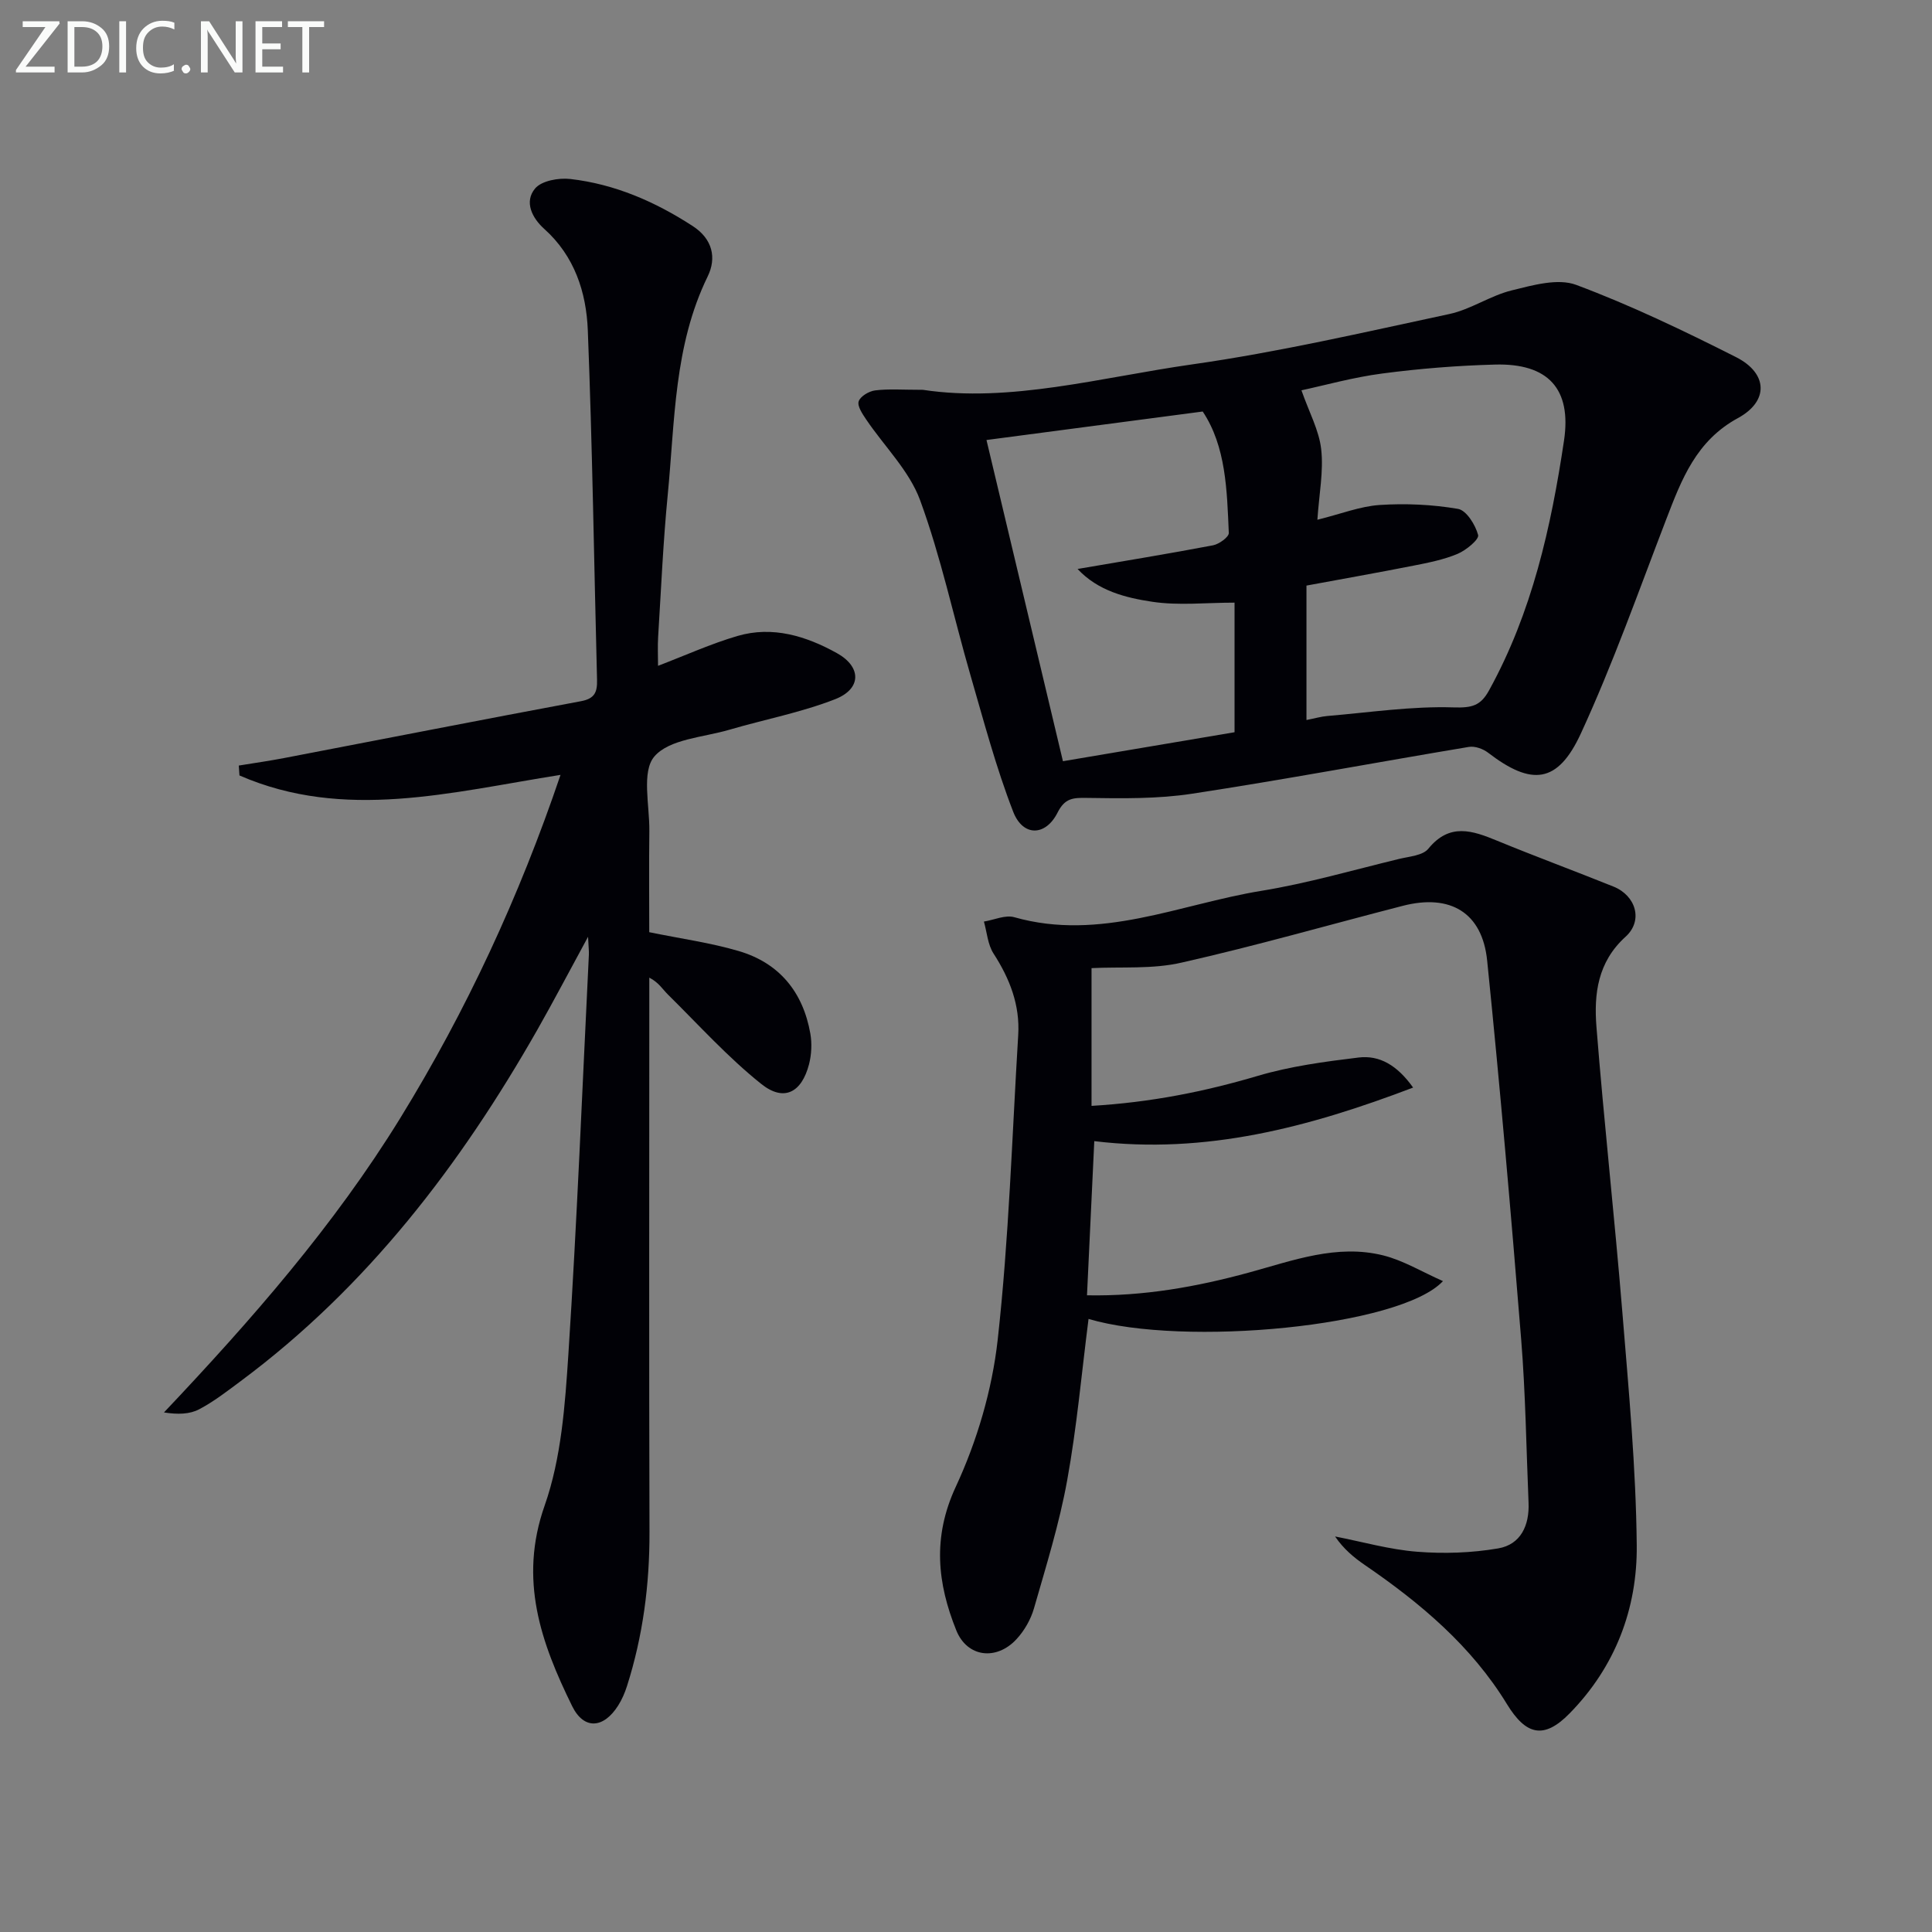
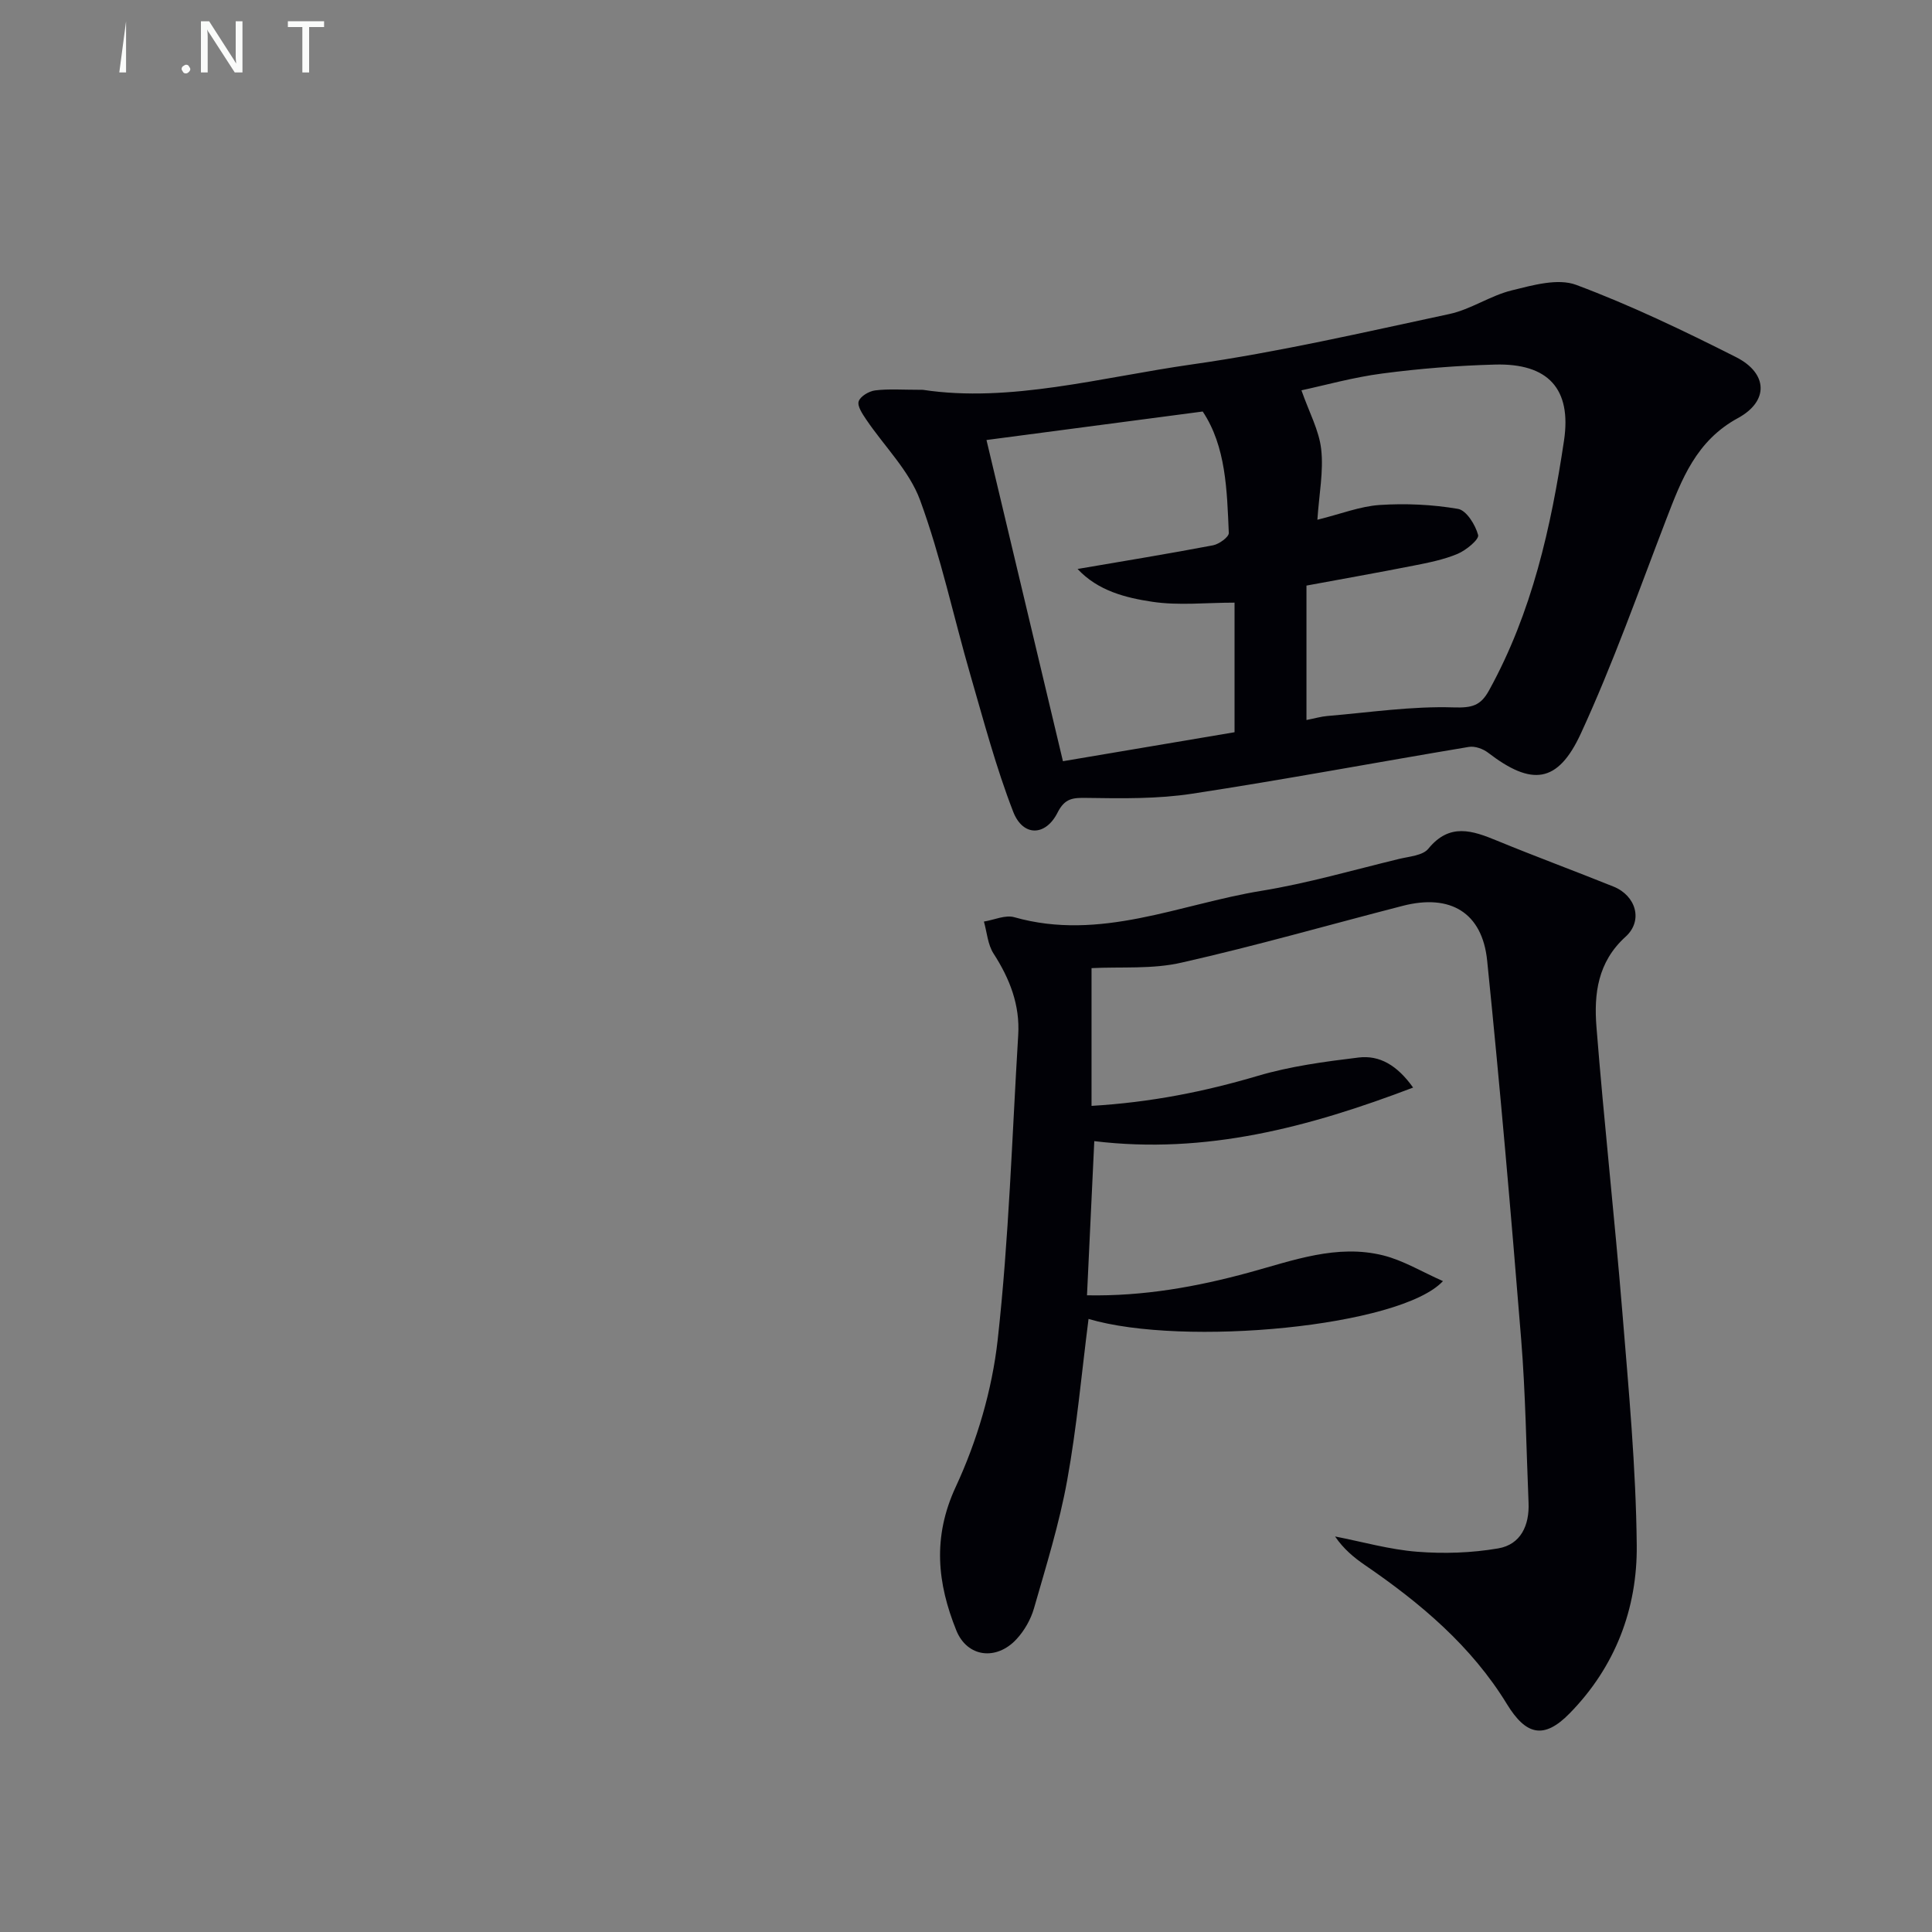
<svg xmlns="http://www.w3.org/2000/svg" enable-background="new 0 0 400 400" viewBox="0 0 400 400">
  <rect x="0" y="0" width="400" height="400" fill="#808080" stroke="none" />
  <path d="m225.99 200.44v28.52c12.3-.73 23.39-2.95 34.41-6.21 6.75-2 13.85-2.95 20.87-3.8 4.35-.53 8.01 1.6 11.3 6.22-21.53 8.2-42.92 13.89-66.01 11.09-.51 10.71-1 21.11-1.51 31.92 11.69.22 22.67-1.75 33.55-4.72 9.09-2.48 18.19-5.94 27.79-3.54 4.15 1.04 7.97 3.38 12.36 5.32-8.77 9.44-53.69 13.67-73.38 7.83-1.43 11.18-2.42 22.41-4.43 33.46-1.62 8.94-4.35 17.69-6.86 26.44-.66 2.31-2 4.66-3.64 6.42-4.15 4.47-10.2 3.75-12.45-1.84-3.92-9.74-4.97-19.24-.12-29.7 4.41-9.48 7.53-20.07 8.69-30.45 2.33-20.94 2.97-42.06 4.25-63.12.38-6.22-1.76-11.67-5.11-16.86-1.2-1.86-1.36-4.39-1.99-6.62 2.11-.34 4.43-1.43 6.29-.9 17.81 5.05 34.22-2.7 51.14-5.46 9.63-1.57 19.06-4.32 28.57-6.62 2.09-.5 4.86-.69 6.01-2.1 4.41-5.41 9.13-3.77 14.26-1.65 7.98 3.28 16.08 6.27 24.08 9.49 4.64 1.87 6.19 7.03 2.51 10.37-5.81 5.25-6.58 11.87-6.04 18.69 1.56 19.7 3.75 39.36 5.36 59.06 1.31 16.07 2.82 32.17 2.98 48.27.13 13.13-4.46 25.16-13.89 34.78-5.33 5.45-9.04 4.54-12.99-1.92-7.34-12.01-17.88-20.89-29.36-28.75-2.28-1.56-4.43-3.33-6.22-5.95 5.66 1.1 11.27 2.71 16.98 3.16 5.56.44 11.3.25 16.79-.69 4.68-.8 6.49-4.78 6.29-9.45-.47-11.29-.62-22.6-1.53-33.86-2.11-26.15-4.38-52.29-7.04-78.39-1.01-9.96-7.64-13.87-17.46-11.34-15.24 3.92-30.39 8.28-45.73 11.74-6.06 1.42-12.53.85-18.72 1.16z" fill="#010106" />
-   <path d="m136.24 137.85c5.68-2.17 10.95-4.57 16.45-6.18 7.28-2.13 14.2.02 20.56 3.54 5.15 2.85 5.15 7.41-.36 9.56-7.05 2.75-14.6 4.18-21.9 6.32-5.38 1.58-12.41 1.91-15.51 5.53-2.69 3.14-.98 10.12-1.04 15.41-.09 7.13-.02 14.26-.02 20.97 6.58 1.35 12.66 2.18 18.48 3.89 8.42 2.46 13.35 8.48 14.87 17.09.36 2.05.25 4.35-.27 6.37-1.53 5.87-5.2 7.82-9.89 4.07-6.94-5.54-12.97-12.24-19.32-18.51-1.11-1.09-1.91-2.51-3.86-3.5v5.8c0 36.32-.07 72.64.04 108.96.03 10.9-1.35 21.52-4.65 31.89-.45 1.41-1.05 2.82-1.84 4.06-3.02 4.77-7.09 5.06-9.52.12-6.44-13.11-11.11-26.16-5.7-41.52 3.46-9.84 4.23-20.83 4.92-31.39 1.79-27.53 2.88-55.11 4.24-82.67.04-.77-.07-1.54-.17-3.71-3.92 7.2-7.11 13.29-10.5 19.26-15.96 28.04-35.25 53.27-61.38 72.71-2.8 2.08-5.59 4.26-8.66 5.87-1.95 1.02-4.4 1.09-7.26.64 18.11-19.15 35.21-38.68 48.92-60.94 13.7-22.27 24.62-45.79 33.18-71.06-22.69 3.58-44.75 9.58-66.47.12-.05-.68-.1-1.37-.14-2.05 3.1-.51 6.22-.95 9.31-1.54 20.52-3.93 41.02-7.96 61.56-11.79 2.89-.54 3.36-1.96 3.3-4.43-.62-24.12-.96-48.24-1.91-72.35-.31-7.86-2.73-15.36-9.02-21-2.51-2.25-4.2-5.6-1.9-8.36 1.35-1.62 4.9-2.25 7.31-1.97 9.22 1.06 17.56 4.7 25.34 9.75 4.11 2.67 4.96 6.59 3.09 10.42-7.02 14.37-6.78 29.98-8.28 45.29-.95 9.75-1.37 19.56-1.98 29.35-.12 1.95-.02 3.9-.02 5.98z" fill="#010106" />
  <path d="m191.08 80.71c18.04 2.73 36.84-2.58 55.77-5.27 17.87-2.54 35.53-6.64 53.2-10.42 4.46-.95 8.49-3.81 12.94-4.9 4.34-1.07 9.54-2.56 13.34-1.14 11.32 4.23 22.29 9.5 33.1 14.96 6.59 3.34 6.84 9.11.39 12.62-8.64 4.7-11.66 12.67-14.84 20.95-5.71 14.85-11.02 29.9-17.67 44.33-4.8 10.43-10.22 10.91-19.23 3.99-1.04-.8-2.73-1.4-3.97-1.19-19.11 3.19-38.16 6.77-57.3 9.69-7.12 1.09-14.47.98-21.71.87-2.93-.05-4.62.01-6.15 3.05-2.48 4.92-7.17 5-9.18-.19-3.56-9.18-6.09-18.76-8.84-28.24-3.5-12.08-6.11-24.48-10.43-36.25-2.24-6.11-7.4-11.14-11.16-16.71-.77-1.15-1.88-2.77-1.56-3.76.33-1.04 2.13-2.11 3.4-2.27 2.79-.35 5.65-.12 9.9-.12zm81.67 26.9c4.89-1.21 8.85-2.79 12.91-3.06 5.38-.35 10.9-.1 16.21.81 1.74.3 3.6 3.31 4.16 5.41.24.91-2.49 3.16-4.25 3.9-2.88 1.21-6.04 1.83-9.13 2.44-7.43 1.47-14.9 2.78-22.16 4.13v27.83c1.75-.34 3.02-.72 4.31-.83 8.72-.73 17.46-2.06 26.15-1.78 3.84.12 5.6-.35 7.35-3.54 8.89-16.13 12.83-33.75 15.51-51.69 1.61-10.75-3.3-16.05-14.29-15.75-7.79.21-15.6.83-23.33 1.85-6.06.79-12.01 2.47-16.74 3.48 1.6 4.57 3.66 8.31 4.09 12.22.51 4.54-.43 9.22-.79 14.58zm-68.51-16.51c5.18 21.75 10.46 43.94 15.83 66.5 11.6-1.96 23.48-3.97 35.53-6 0-9.27 0-18.32 0-26.83-5.92 0-11.59.64-17.04-.18-5.53-.83-11.25-2.27-15.46-6.79 9.59-1.64 18.84-3.15 28.05-4.9 1.25-.24 3.29-1.72 3.26-2.55-.38-8.89-.58-17.9-5.4-25.15-15.48 2.04-30.38 4-44.77 5.9z" fill="#010106" />
  <g fill="#fafbfa">
-     <path d="m12.4 4.8-7.1 9h6v1.2h-8v-.5l6.1-8.9h-4.7v-1.2h7.6v.4z" />
-     <path d="m14 14v-9.6h3c1.6 0 2.9.5 4 1.4s1.6 2.2 1.6 3.8-.5 3-1.6 3.9-2.4 1.5-4 1.5h-3zm1.4-8.4v8.2h1.6c1.3 0 2.4-.4 3.1-1.1s1.1-1.8 1.1-3.1-.4-2.3-1.2-3-1.8-1-3.1-1z" />
-     <path d="m26.1 4.4v10.6h-1.4v-10.6z" />
-     <path d="m36.1 14.6c-.8.4-1.8.6-2.9.6-1.5 0-2.7-.5-3.6-1.4s-1.4-2.2-1.4-3.8c0-1.7.5-3.1 1.5-4.1s2.3-1.6 3.9-1.6c1 0 1.8.1 2.5.4v1.4c-.8-.4-1.6-.6-2.5-.6-1.2 0-2.1.4-2.9 1.2s-1.1 1.8-1.1 3.2c0 1.3.3 2.3 1 3s1.6 1.1 2.7 1.1c1 0 2-.2 2.7-.7v1.3z" />
+     <path d="m26.1 4.4v10.6h-1.4z" />
    <path d="m37.6 14.3c0-.2.1-.5.3-.6s.4-.3.6-.3c.3 0 .5.1.6.3s.3.4.3.6-.1.4-.3.6-.4.3-.6.3c-.3 0-.5-.1-.6-.3s-.3-.4-.3-.6z" />
    <path d="m50.2 15h-1.6l-5.3-8.2c-.2-.2-.3-.5-.4-.7 0 .2.1.7.1 1.5v7.4h-1.4v-10.6h1.7l5.2 8.1c.2.4.4.6.4.7 0-.3-.1-.8-.1-1.5v-7.3h1.4z" />
-     <path d="m58.6 15h-5.7v-10.6h5.5v1.2h-4.1v3.4h3.8v1.2h-3.8v3.6h4.3z" />
    <path d="m67.1 5.6h-3.1v9.4h-1.4v-9.4h-3v-1.2h7.5z" />
  </g>
</svg>